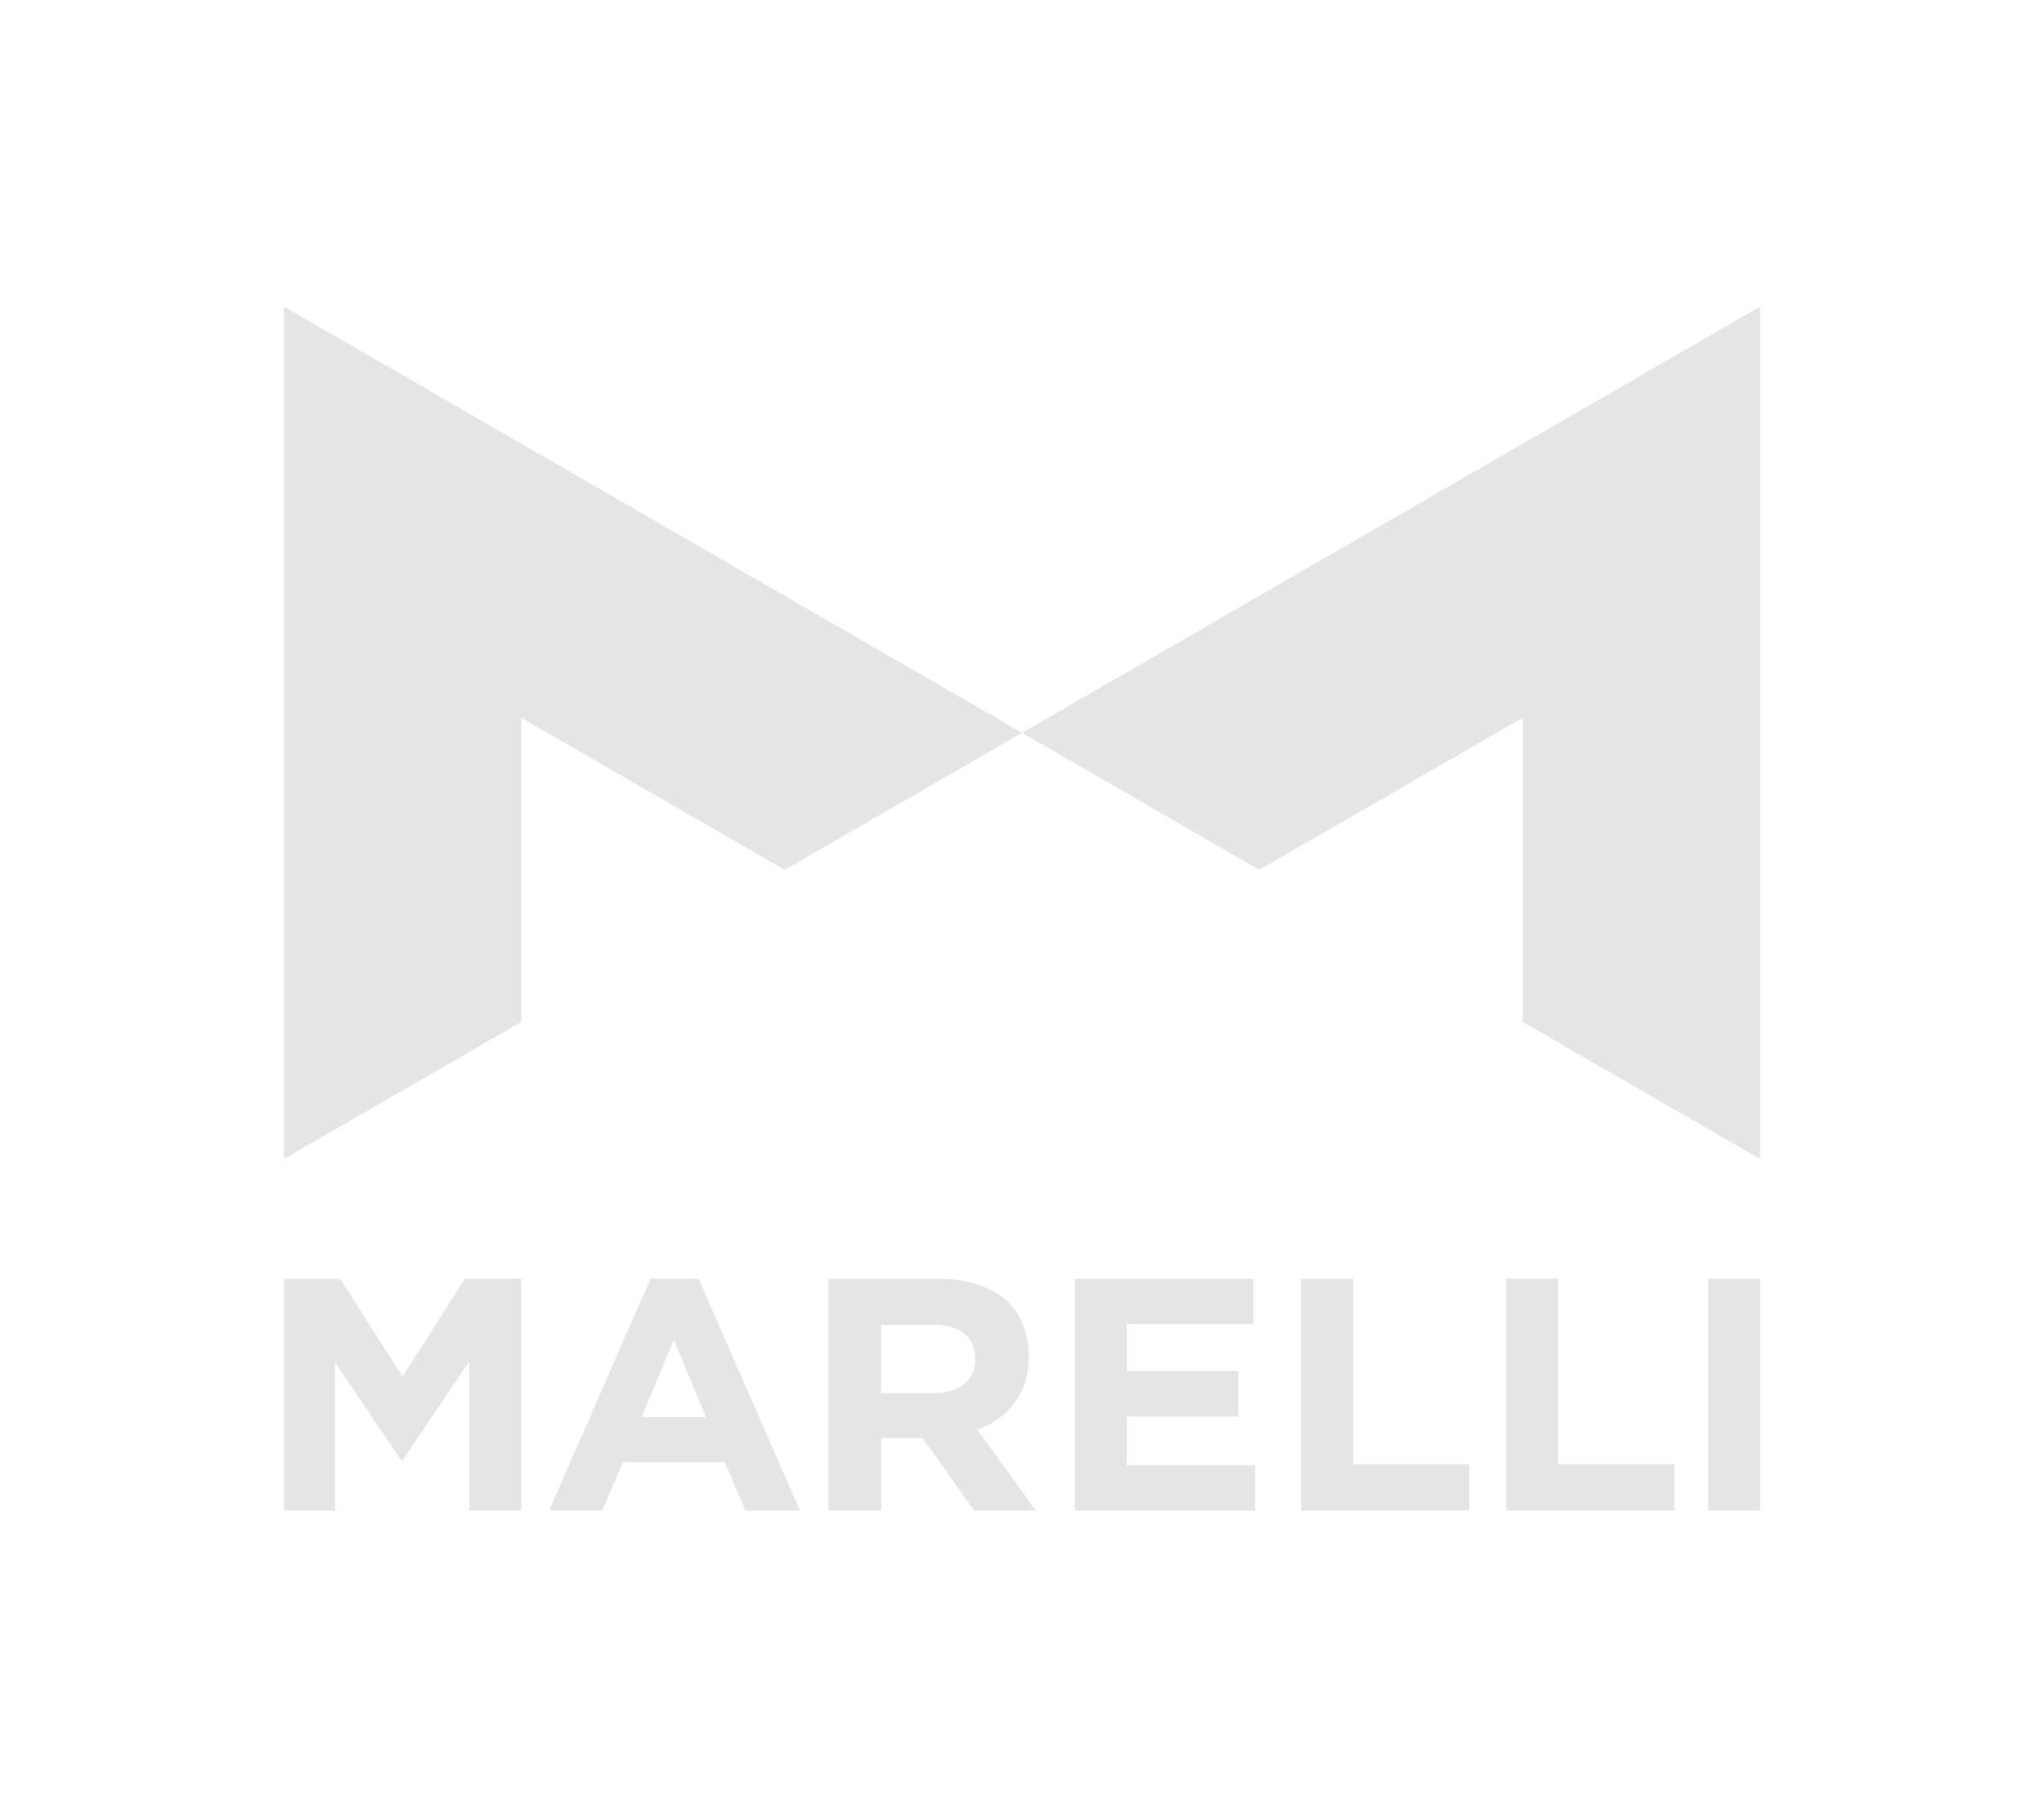
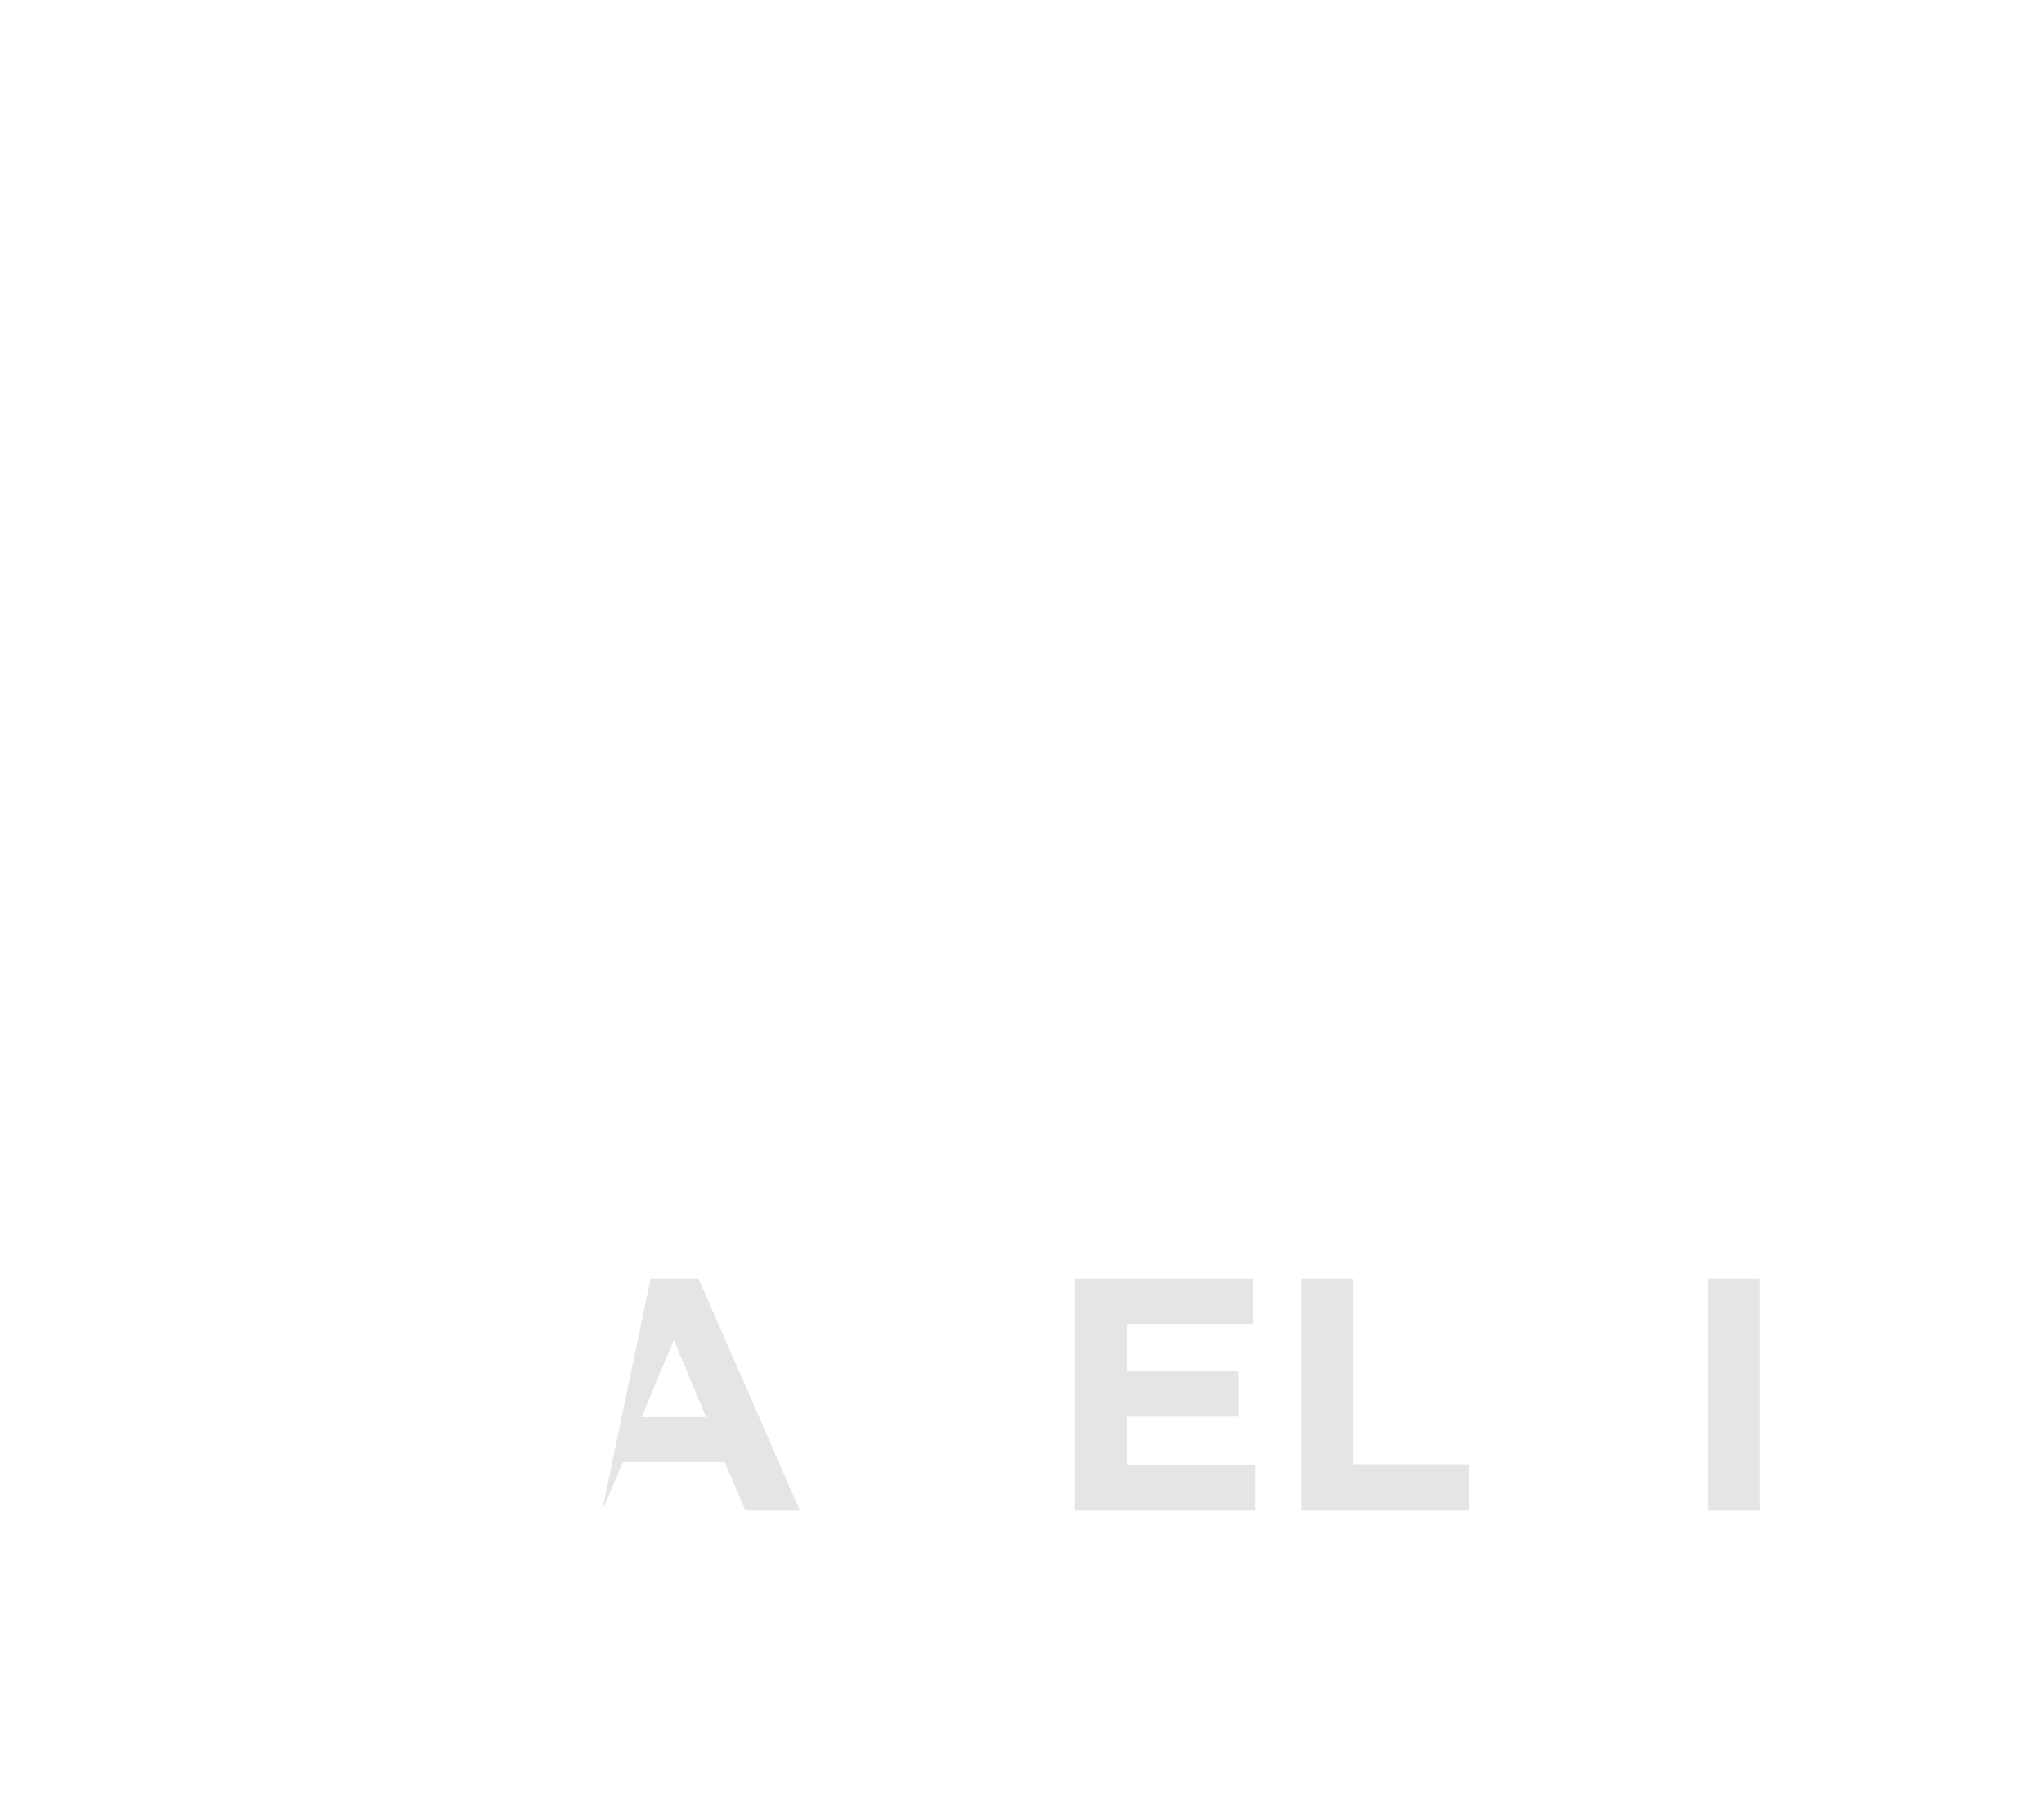
<svg xmlns="http://www.w3.org/2000/svg" width="18cm" height="16cm" viewBox="0 0 510.236 453.543">
  <title>marelli-logo</title>
  <g>
    <g>
-       <polygon points="130.104 179.124 195.88 217.1 255.118 182.899 70.866 76.521 70.866 289.277 130.104 255.076 130.104 179.124" fill="#E5E5E5" />
-       <polygon points="380.132 179.124 314.356 217.1 255.118 182.899 439.37 76.521 439.37 289.277 380.132 255.076 380.132 179.124" fill="#E5E5E5" />
-     </g>
+       </g>
    <g>
-       <path d="M70.866,319.146H84.914l15.572,24.473,15.572-24.473H130.1v57.876H117.158v-37.25l-16.672,24.72h-.339l-16.5-24.474v37H70.866Z" fill="#E5E5E5" />
-       <path d="M162.388,319.146h11.984l25.32,57.876H186.1l-5.221-12.116H155.527l-5.21,12.116H137.068Zm13.852,34.516-8.031-19.22-8.039,19.22Z" fill="#E5E5E5" />
-       <path d="M206.765,319.146h27.414c7.625,0,13.537,2.067,17.477,5.87,3.341,3.224,5.139,8,5.139,13.455v.164c0,9.345-5.224,15.441-12.849,18.169l14.65,20.218h-15.42l-12.852-18.069H219.958v18.069H206.765Zm26.559,28.563c6.423,0,10.108-3.532,10.108-8.413v-.164c0-5.457-3.94-8.5-10.366-8.5H219.958v17.073Z" fill="#E5E5E5" />
+       <path d="M162.388,319.146h11.984l25.32,57.876H186.1l-5.221-12.116H155.527l-5.21,12.116Zm13.852,34.516-8.031-19.22-8.039,19.22Z" fill="#E5E5E5" />
      <path d="M268.341,319.146H312.9v11.326H281.254v11.74h27.853v11.33H281.254V365.7h32.071v11.326H268.341Z" fill="#E5E5E5" />
      <path d="M324.774,319.146h13v46.3H366.78v11.576H324.774Z" fill="#E5E5E5" />
-       <path d="M376,319.146h13v46.3H418.01v11.576H376Z" fill="#E5E5E5" />
      <path d="M426.373,319.146h13v57.876h-13Z" fill="#E5E5E5" />
    </g>
  </g>
</svg>